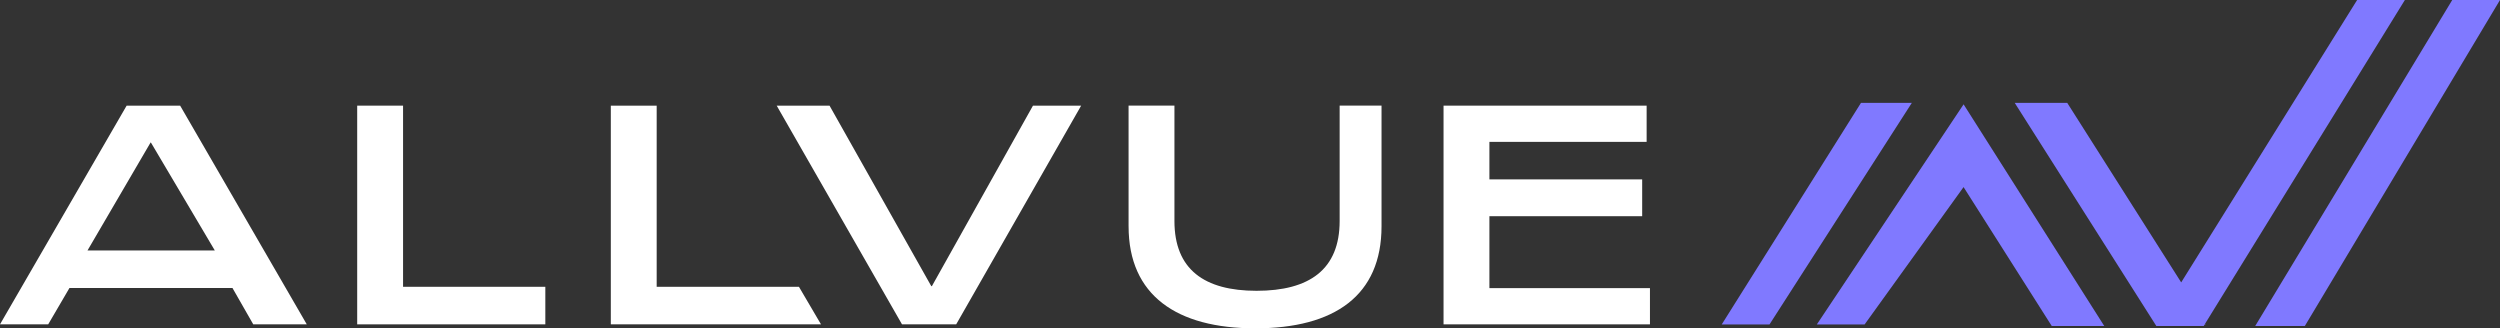
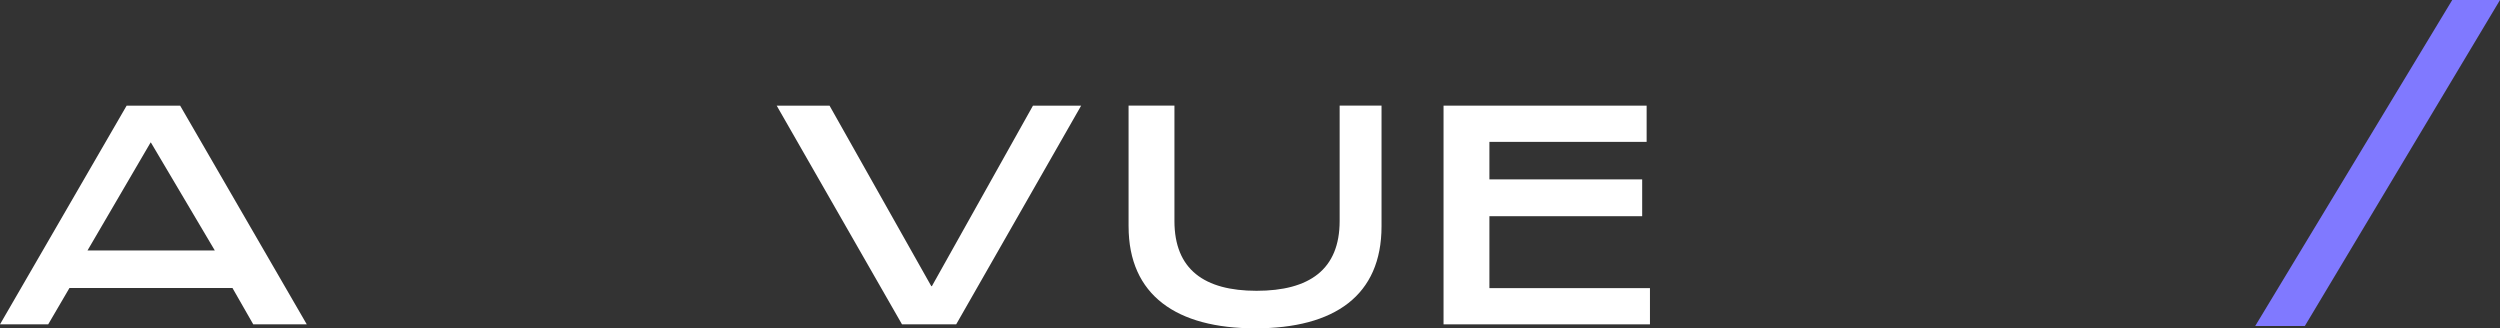
<svg xmlns="http://www.w3.org/2000/svg" xmlns:xlink="http://www.w3.org/1999/xlink" id="Layer_1" data-name="Layer 1" viewBox="0 0 216.717 28.463">
  <rect x="0" y="0" width="216.717" height="28.463" fill="#333333" stroke="none" />
  <g id="type">
    <path id="type_CompoundPathItem_" data-name="type &amp;lt;CompoundPathItem&amp;gt;" d="M18.622,21.713l-5.54-9.358h-.029l-5.468,9.358h11.037ZM20.153,24.965H6.021l-1.843,3.152H0L10.978,9.158h4.638l10.978,18.96h-4.639l-1.803-3.152Z" style="fill: #fff; stroke-width: 0px;" />
    <a xlink:href="89.3713725490196">
-       <polygon id="type_PathItem_" data-name="type &amp;lt;PathItem&amp;gt;" points="30.964 9.158 34.94 9.158 34.94 24.861 47.273 24.861 47.273 28.117 30.964 28.117 30.964 9.158" style="fill: #fff; stroke-width: 0px;" />
-     </a>
+       </a>
    <a xlink:href="89.3713725490196">
-       <polygon id="type_PathItem_-2" data-name="type &amp;lt;PathItem&amp;gt;" points="52.95 9.158 56.925 9.158 56.925 24.861 69.258 24.861 71.17 28.117 52.95 28.117 52.95 9.158" style="fill: #fff; stroke-width: 0px;" />
-     </a>
+       </a>
    <a xlink:href="89.3713725490196">
      <polygon id="type_PathItem_-3" data-name="type &amp;lt;PathItem&amp;gt;" points="67.329 9.158 71.91 9.158 80.728 24.803 80.784 24.803 89.545 9.158 93.722 9.158 82.888 28.117 78.192 28.117 67.329 9.158" style="fill: #fff; stroke-width: 0px;" />
    </a>
    <a xlink:href="89.3713725490196">
      <path id="type_PathItem_-4" data-name="type &amp;lt;PathItem&amp;gt;" d="M97.832,19.617v-10.46h3.976v9.999c0,4.207,2.594,6.052,7.118,6.052,4.581,0,7.203-1.845,7.203-6.052v-9.999h3.631v10.46c0,5.993-4.063,8.845-10.949,8.845-6.8,0-10.978-2.853-10.978-8.845" style="fill: #fff; stroke-width: 0px;" />
    </a>
    <a xlink:href="89.3713725490196">
      <polygon id="type_PathItem_-5" data-name="type &amp;lt;PathItem&amp;gt;" points="125.136 9.158 142.741 9.158 142.741 12.298 129.112 12.298 129.112 15.55 142.355 15.55 142.355 18.742 129.112 18.742 129.112 24.977 143.029 24.977 143.029 28.117 125.136 28.117 125.136 9.158" style="fill: #fff; stroke-width: 0px;" />
    </a>
  </g>
  <g id="logoMark">
    <a xlink:href="45.7376470588235">
-       <polygon id="logoMark_PathItem_" data-name="logoMark &amp;lt;PathItem&amp;gt;" points="149.25 28.126 153.391 28.126 165.731 8.917 161.323 8.917 149.25 28.126" style="fill: #8079ff; stroke-width: 0px;" />
-     </a>
+       </a>
    <a xlink:href="45.7376470588235">
-       <polygon id="logoMark_PathItem_-2" data-name="logoMark &amp;lt;PathItem&amp;gt;" points="191.114 28.126 191.186 28.126 191.15 28.064 208.471 .001 204.331 .001 189.08 24.479 179.202 8.917 174.649 8.917 186.927 28.262 191.036 28.262 191.114 28.126" style="fill: #8079ff; stroke-width: 0px;" />
-     </a>
+       </a>
    <a xlink:href="45.7376470588235">
      <polygon id="logoMark_PathItem_-3" data-name="logoMark &amp;lt;PathItem&amp;gt;" points="216.717 0 212.577 0 195.495 28.262 199.798 28.262 216.717 0" style="fill: #8079ff; stroke-width: 0px;" />
    </a>
    <a xlink:href="45.7376470588235">
-       <polygon id="logoMark_PathItem_-4" data-name="logoMark &amp;lt;PathItem&amp;gt;" points="170.218 9.044 157.495 28.126 161.636 28.126 170.215 16.218 177.861 28.262 182.413 28.262 170.218 9.044" style="fill: #8079ff; stroke-width: 0px;" />
-     </a>
+       </a>
  </g>
</svg>